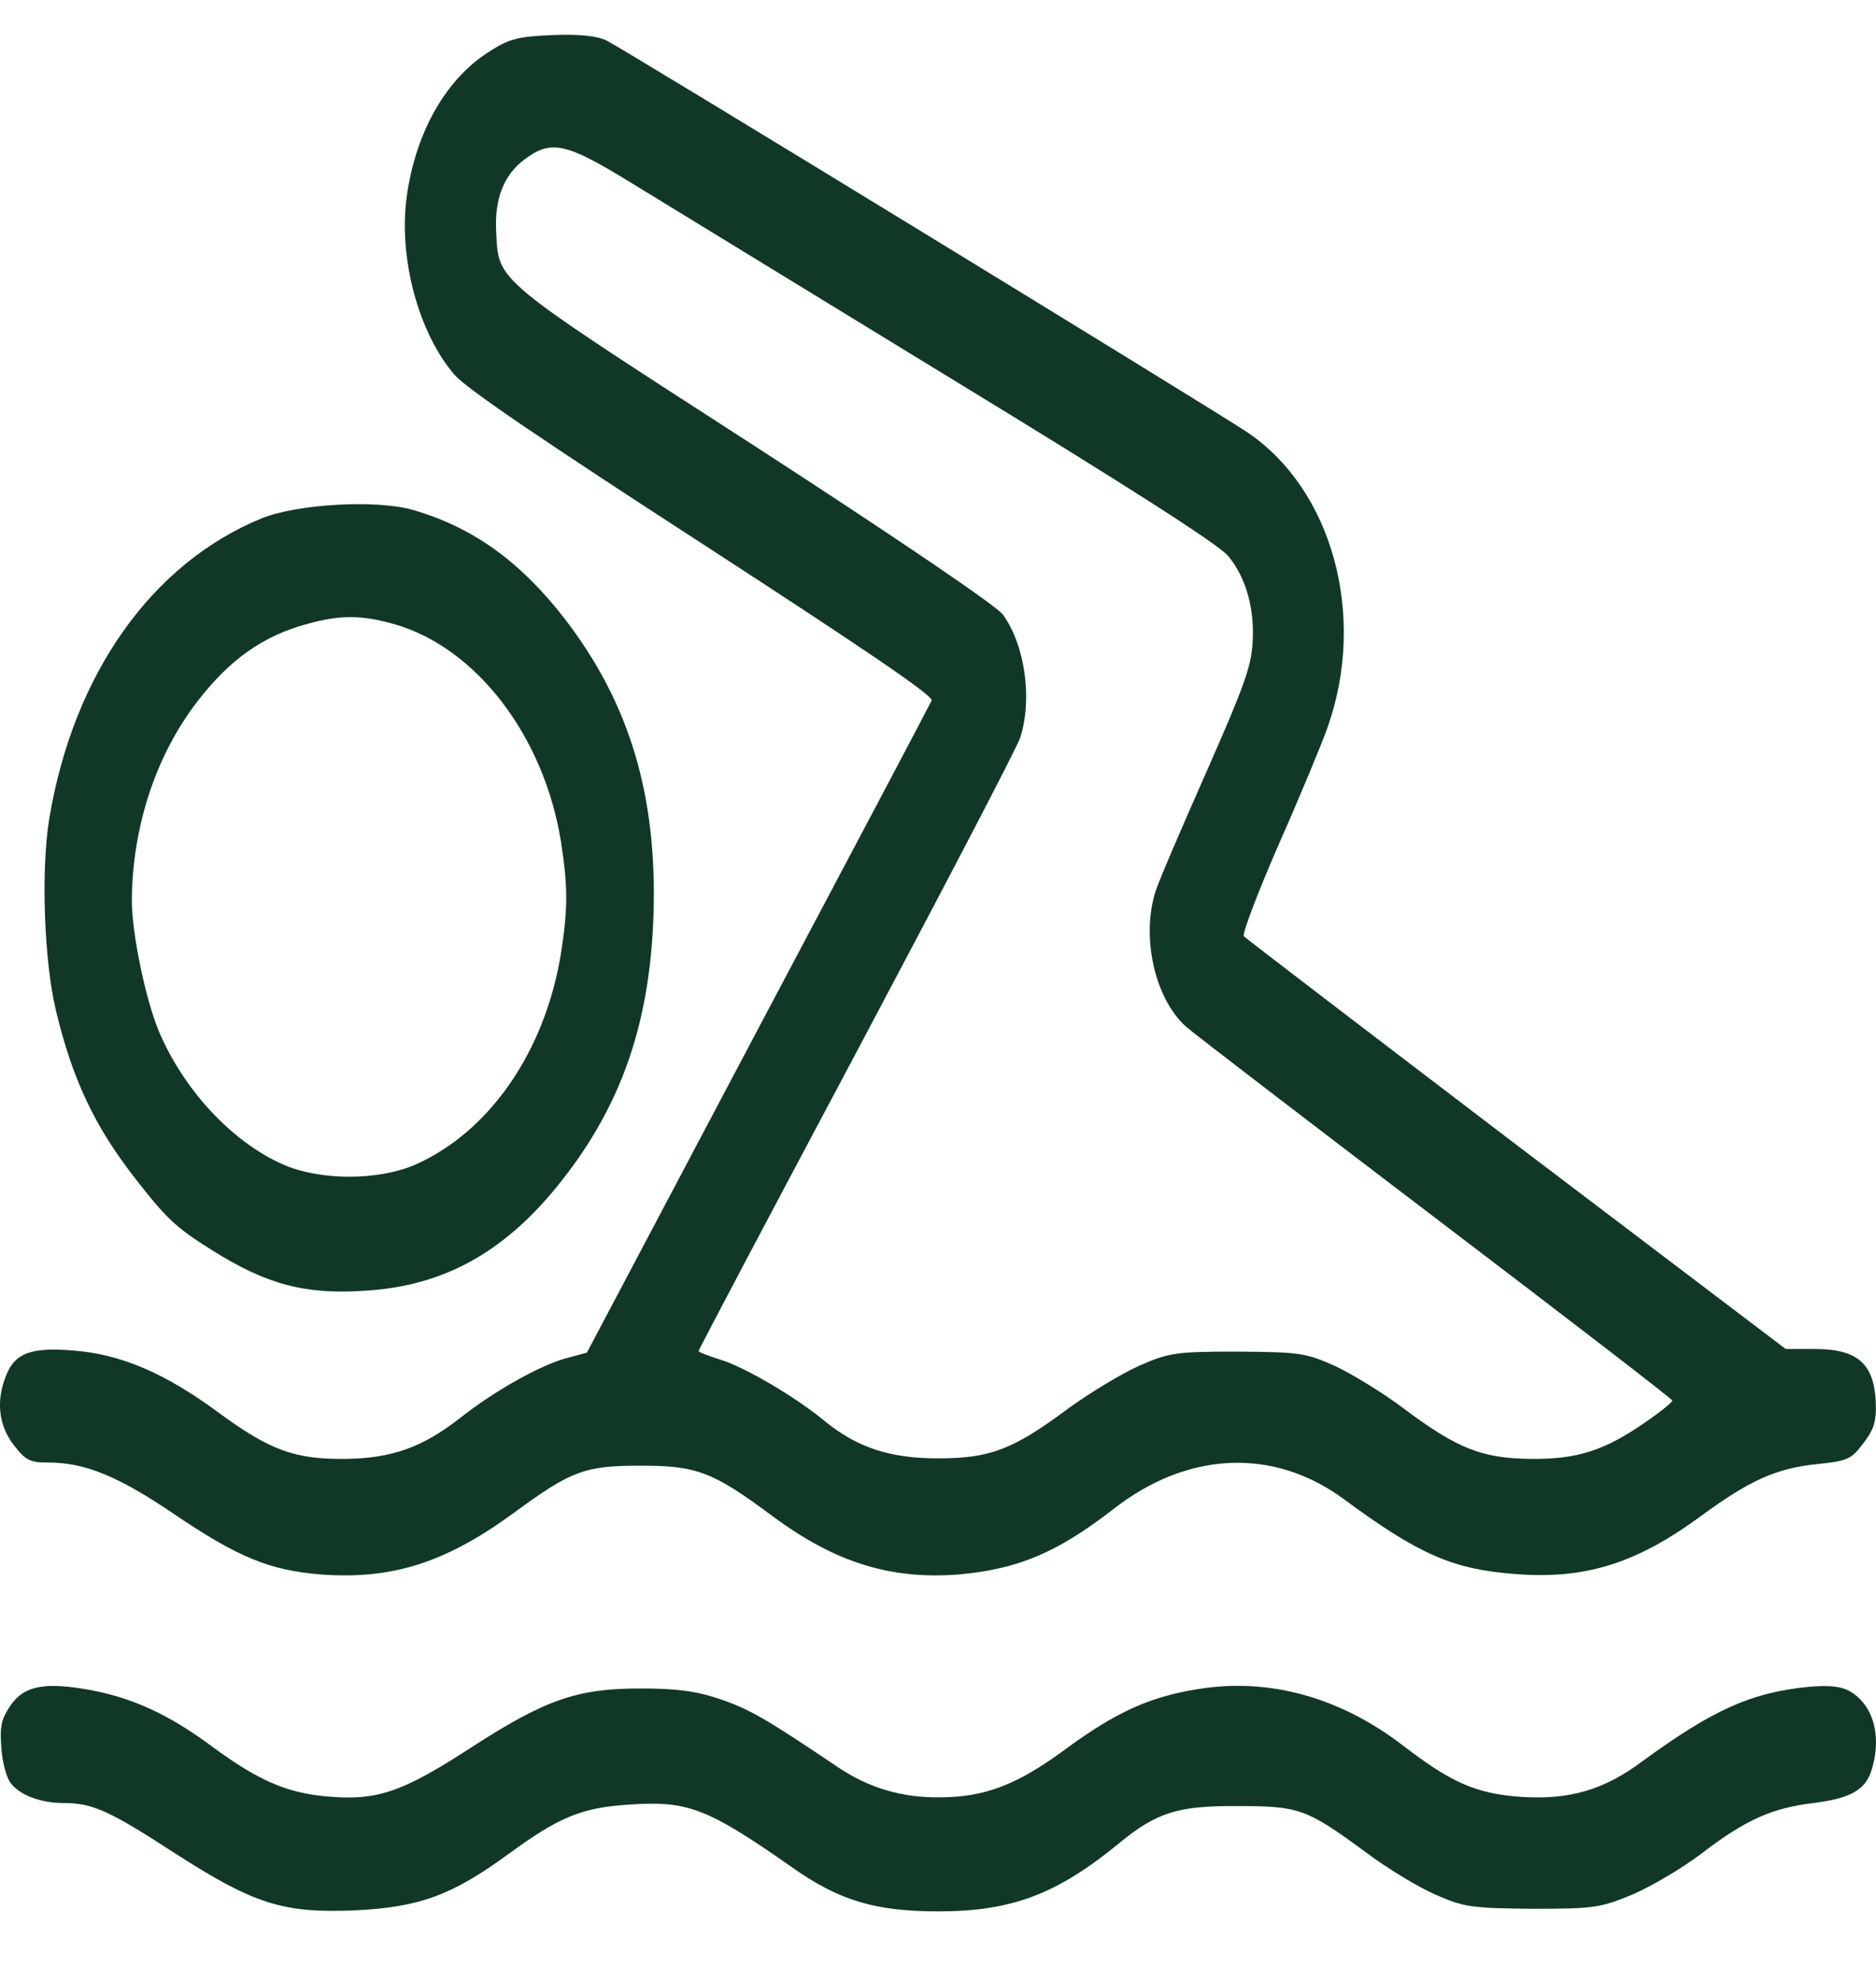
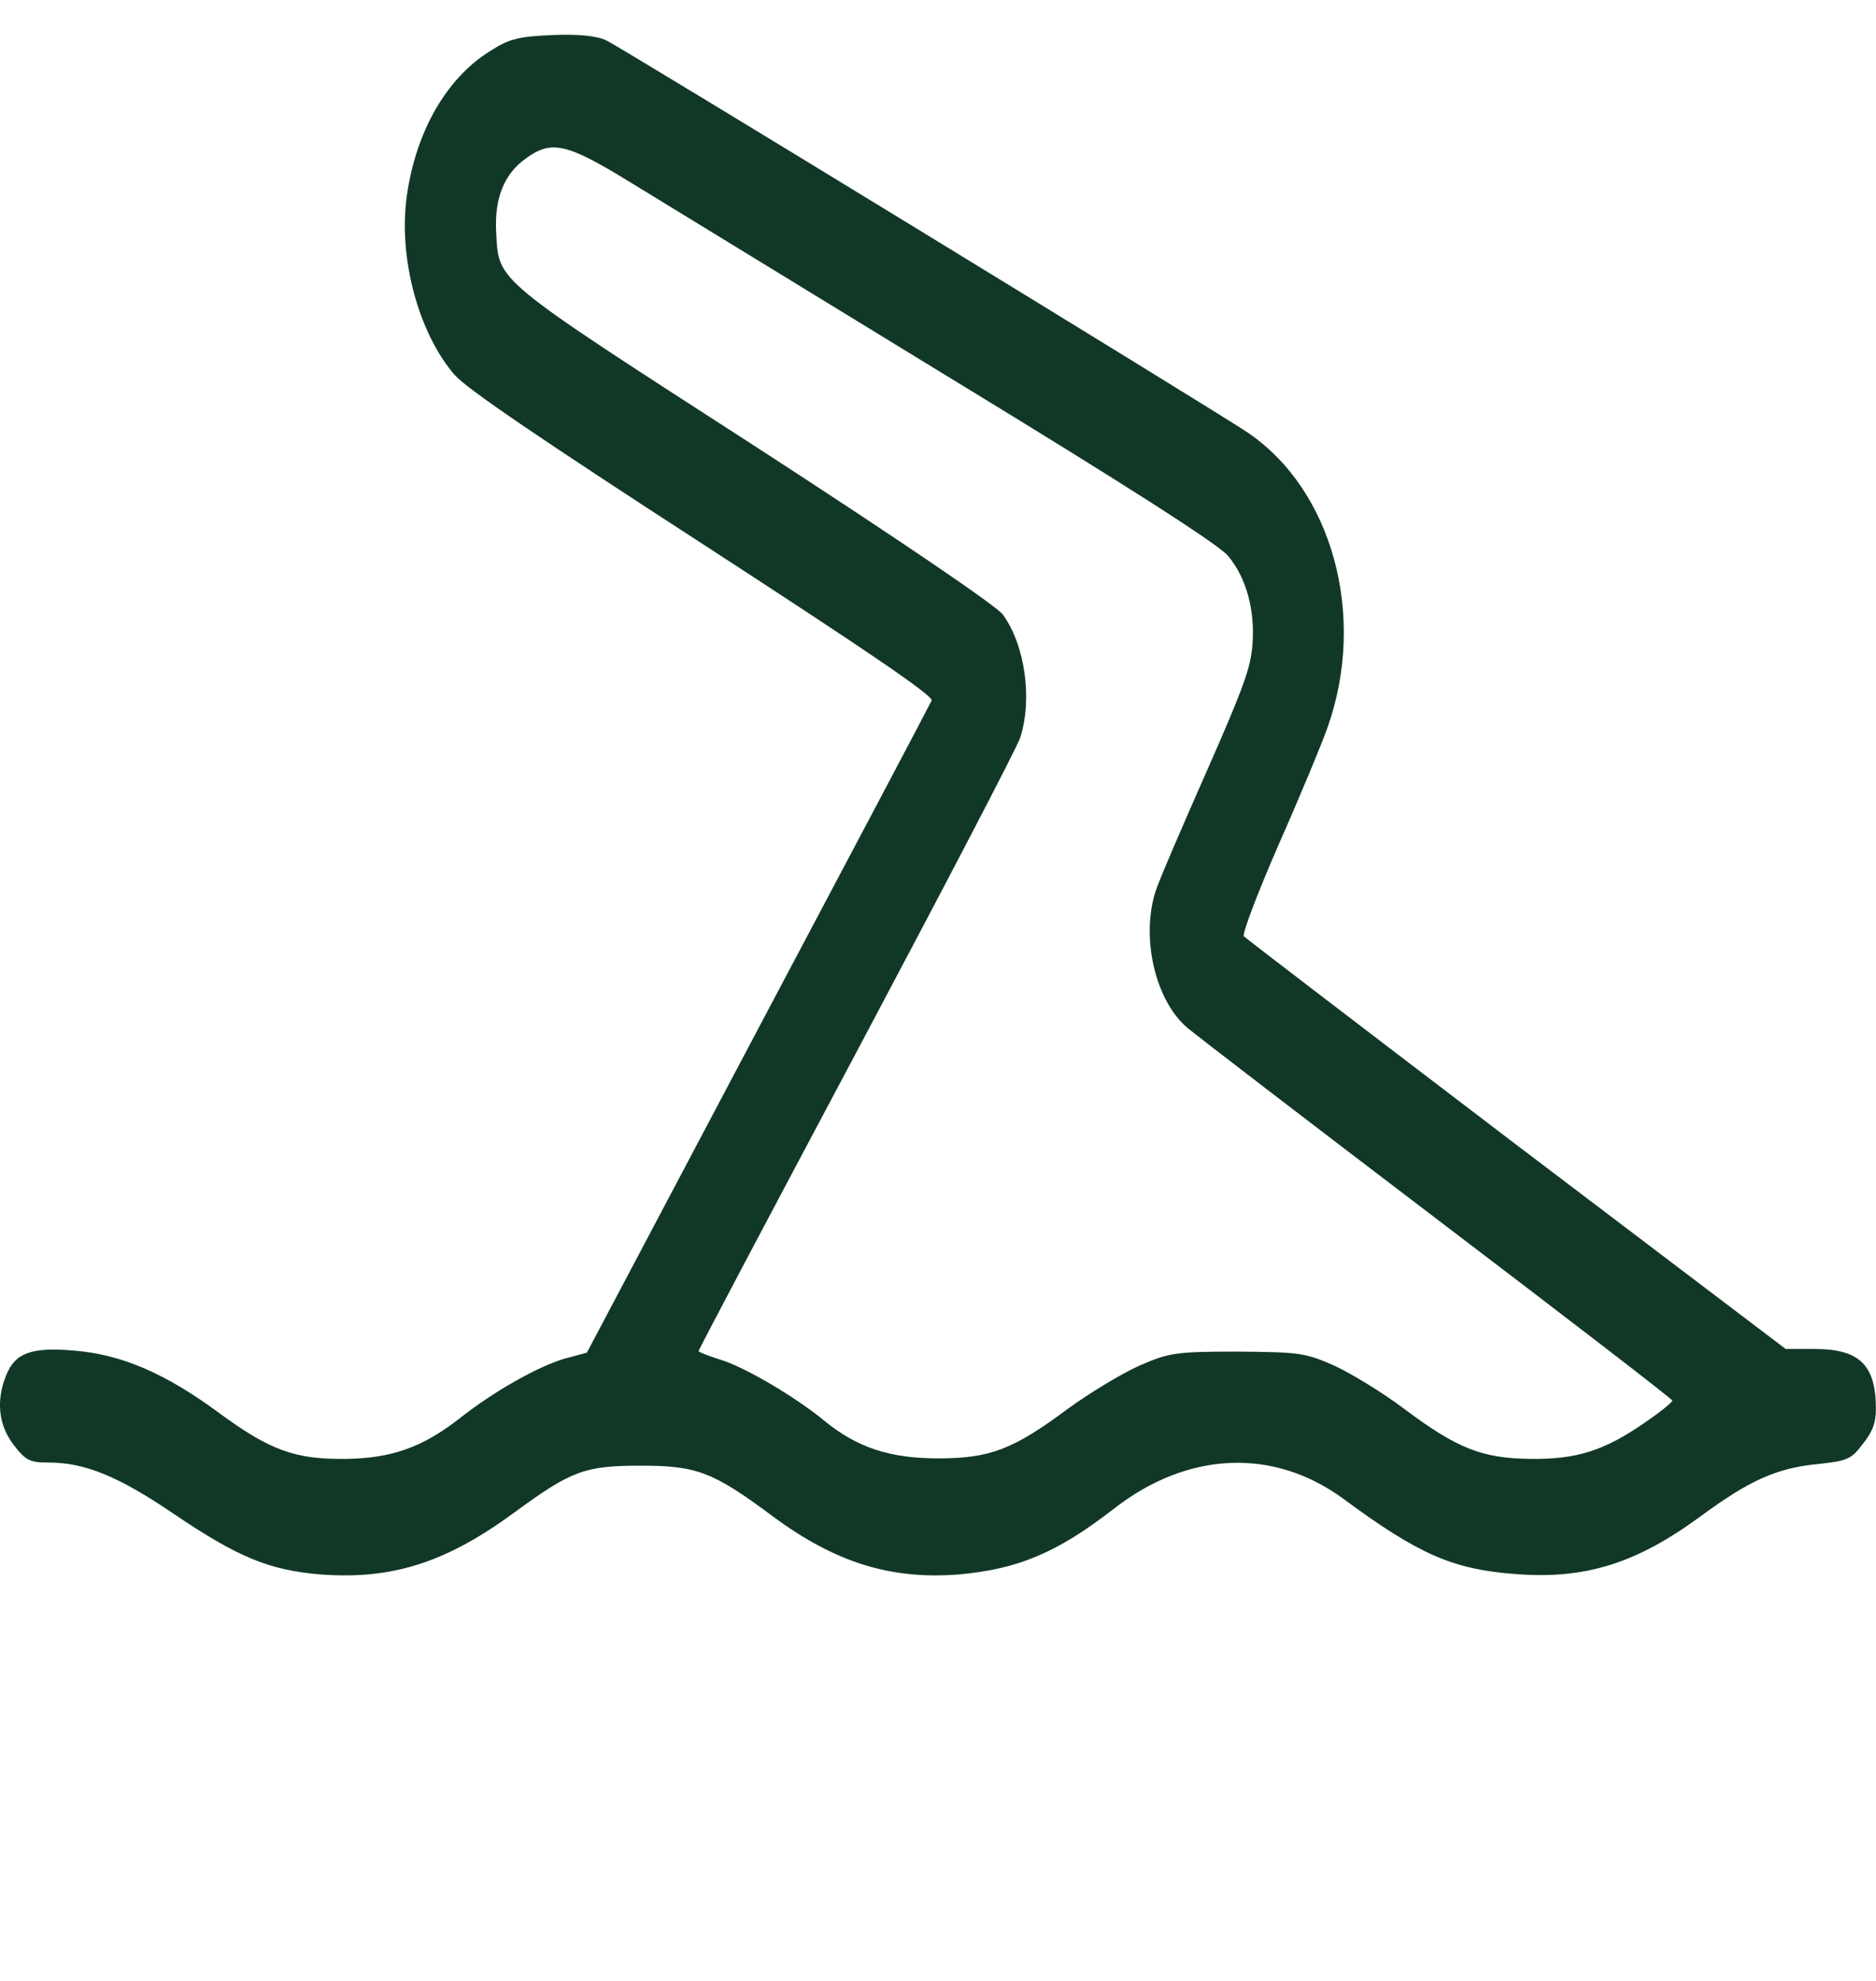
<svg xmlns="http://www.w3.org/2000/svg" width="18" height="19" viewBox="0 0 18 19" fill="none">
  <path d="M5.822 0.39C6.01 0.484 11.593 3.898 11.96 4.141C12.784 4.69 13.117 5.907 12.738 6.976C12.684 7.13 12.477 7.63 12.271 8.095C12.068 8.56 11.918 8.956 11.934 8.98C11.953 9 13.132 9.901 14.549 10.98L17.134 12.939H17.413C17.842 12.939 17.999 13.093 17.999 13.513C17.999 13.647 17.968 13.731 17.873 13.85C17.762 13.998 17.723 14.013 17.436 14.043C17.049 14.082 16.789 14.196 16.318 14.543C15.698 14.998 15.207 15.151 14.534 15.097C13.94 15.052 13.611 14.909 12.887 14.374C12.217 13.884 11.394 13.919 10.685 14.473C10.142 14.894 9.766 15.052 9.192 15.102C8.545 15.151 8.016 14.988 7.419 14.547C6.841 14.117 6.688 14.058 6.148 14.058C5.608 14.058 5.481 14.107 4.934 14.508C4.279 14.988 3.766 15.151 3.084 15.102C2.586 15.062 2.284 14.938 1.664 14.518C1.139 14.162 0.817 14.028 0.465 14.028C0.285 14.028 0.247 14.008 0.132 13.86C-0.014 13.672 -0.04 13.434 0.059 13.192C0.143 12.979 0.297 12.919 0.706 12.954C1.158 12.989 1.579 13.167 2.096 13.548C2.594 13.914 2.832 13.998 3.314 13.993C3.754 13.988 4.053 13.884 4.413 13.602C4.738 13.345 5.163 13.107 5.412 13.033L5.631 12.974L7.27 9.876C8.173 8.174 8.924 6.754 8.939 6.719C8.958 6.674 8.284 6.219 6.753 5.225C5.209 4.225 4.486 3.735 4.363 3.597C4.015 3.196 3.819 2.468 3.904 1.875C3.992 1.256 4.287 0.746 4.704 0.489C4.888 0.37 4.98 0.35 5.305 0.336C5.562 0.326 5.734 0.345 5.822 0.39ZM5.041 1.523C4.834 1.672 4.742 1.909 4.761 2.231C4.788 2.706 4.719 2.651 7.235 4.274C8.663 5.2 9.556 5.809 9.621 5.893C9.835 6.185 9.908 6.704 9.789 7.075C9.759 7.169 9.05 8.525 8.219 10.089C7.384 11.658 6.703 12.944 6.703 12.959C6.703 12.969 6.795 13.004 6.902 13.038C7.139 13.107 7.633 13.399 7.909 13.627C8.223 13.884 8.537 13.988 9 13.988C9.498 13.988 9.72 13.904 10.245 13.513C10.456 13.36 10.766 13.172 10.934 13.098C11.217 12.974 11.286 12.964 11.872 12.964C12.466 12.969 12.523 12.974 12.81 13.102C12.979 13.182 13.278 13.365 13.473 13.513C13.982 13.894 14.22 13.988 14.687 13.993C15.131 13.998 15.395 13.914 15.786 13.642C15.931 13.543 16.046 13.449 16.046 13.434C16.046 13.419 15.035 12.642 13.798 11.702C12.562 10.762 11.478 9.931 11.39 9.856C11.084 9.594 10.946 8.995 11.087 8.55C11.118 8.451 11.34 7.936 11.574 7.407C11.941 6.576 12.002 6.397 12.018 6.175C12.041 5.843 11.957 5.541 11.784 5.333C11.704 5.23 10.815 4.66 9.134 3.636C7.744 2.785 6.358 1.939 6.052 1.751C5.432 1.37 5.29 1.34 5.041 1.523Z" fill="#113826" />
-   <path d="M3.969 4.893C4.543 5.061 4.995 5.388 5.42 5.937C6.04 6.744 6.308 7.629 6.27 8.782C6.235 9.807 5.967 10.584 5.404 11.306C4.865 11.999 4.271 12.335 3.501 12.38C2.927 12.419 2.556 12.32 2.031 11.989C1.682 11.771 1.591 11.682 1.284 11.286C0.905 10.796 0.695 10.351 0.538 9.698C0.423 9.228 0.392 8.347 0.472 7.857C0.702 6.466 1.457 5.403 2.51 4.972C2.854 4.833 3.62 4.789 3.969 4.893ZM2.942 5.986C2.525 6.1 2.207 6.323 1.897 6.724C1.495 7.243 1.269 7.931 1.265 8.639C1.265 8.951 1.395 9.579 1.522 9.886C1.759 10.45 2.222 10.95 2.713 11.168C3.072 11.326 3.632 11.326 3.991 11.168C4.7 10.851 5.228 10.084 5.381 9.153C5.45 8.718 5.45 8.5 5.381 8.065C5.217 7.055 4.566 6.209 3.781 5.986C3.467 5.897 3.256 5.897 2.942 5.986Z" fill="#113826" />
-   <path d="M17.754 16.225C17.972 16.354 18.057 16.646 17.961 16.967C17.904 17.165 17.762 17.249 17.398 17.294C17 17.343 16.751 17.452 16.318 17.784C16.142 17.917 15.851 18.09 15.667 18.17C15.357 18.298 15.3 18.308 14.706 18.308C14.128 18.303 14.047 18.293 13.779 18.175C13.615 18.105 13.312 17.922 13.109 17.769C12.535 17.348 12.47 17.323 11.872 17.323C11.302 17.319 11.095 17.383 10.731 17.685C10.138 18.17 9.705 18.333 9.001 18.333C8.396 18.333 8.047 18.229 7.588 17.902C6.787 17.343 6.6 17.269 6.033 17.309C5.581 17.338 5.367 17.427 4.884 17.779C4.337 18.18 4.023 18.293 3.41 18.323C2.713 18.353 2.437 18.264 1.668 17.769C1.051 17.368 0.886 17.294 0.615 17.294C0.385 17.294 0.182 17.215 0.098 17.096C0.059 17.041 0.021 16.893 0.013 16.764C-0.002 16.576 0.01 16.502 0.078 16.393C0.205 16.18 0.392 16.131 0.81 16.2C1.254 16.274 1.614 16.438 2.039 16.755C2.476 17.076 2.747 17.195 3.13 17.23C3.613 17.274 3.85 17.195 4.501 16.774C5.233 16.299 5.535 16.195 6.148 16.195C6.492 16.195 6.684 16.22 6.914 16.299C7.189 16.393 7.346 16.482 8.043 16.952C8.338 17.15 8.656 17.244 9.02 17.239C9.449 17.239 9.763 17.116 10.214 16.784C10.704 16.423 11.03 16.274 11.501 16.2C12.179 16.091 12.86 16.279 13.465 16.745C13.929 17.101 14.166 17.205 14.599 17.235C15.058 17.264 15.388 17.17 15.759 16.893C16.437 16.398 16.801 16.235 17.348 16.18C17.555 16.161 17.67 16.175 17.754 16.225Z" fill="#113826" />
</svg>